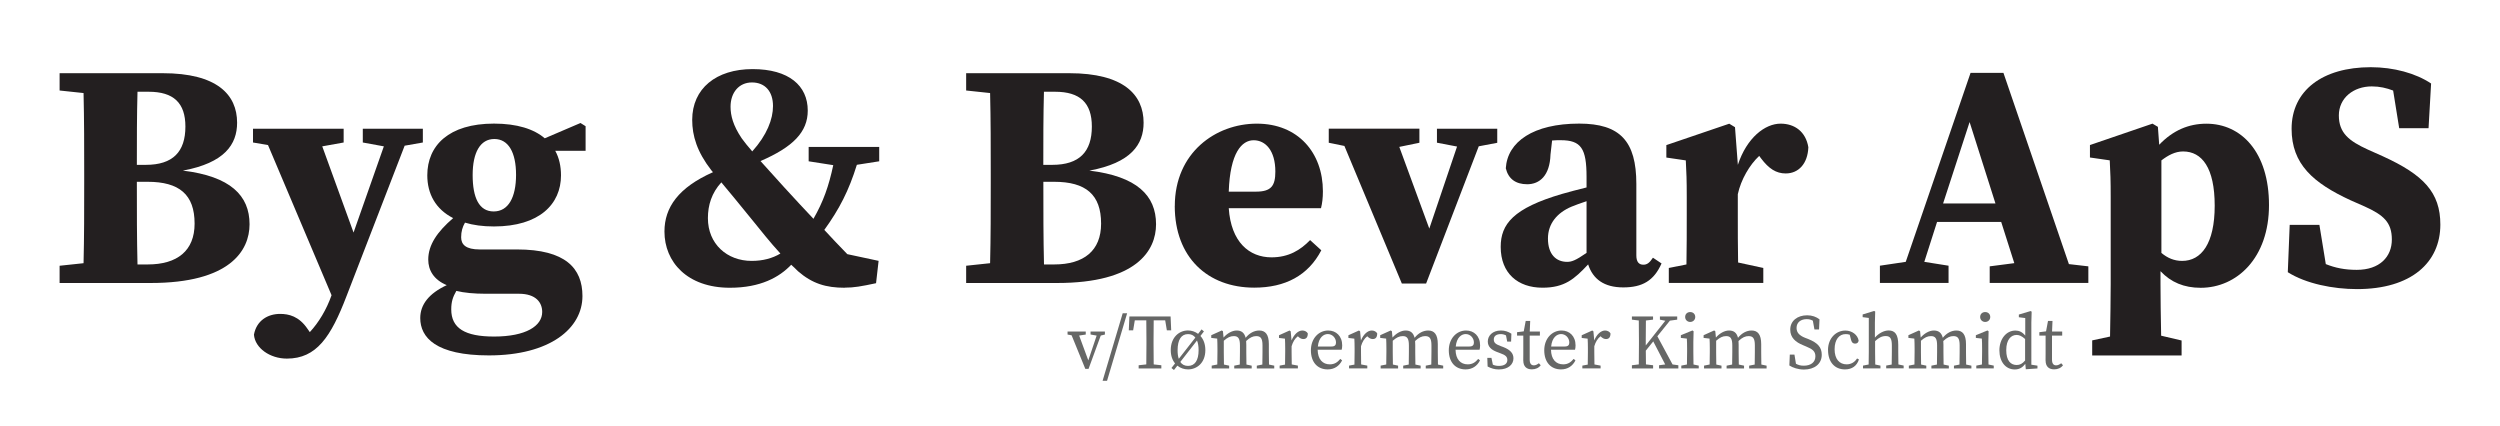
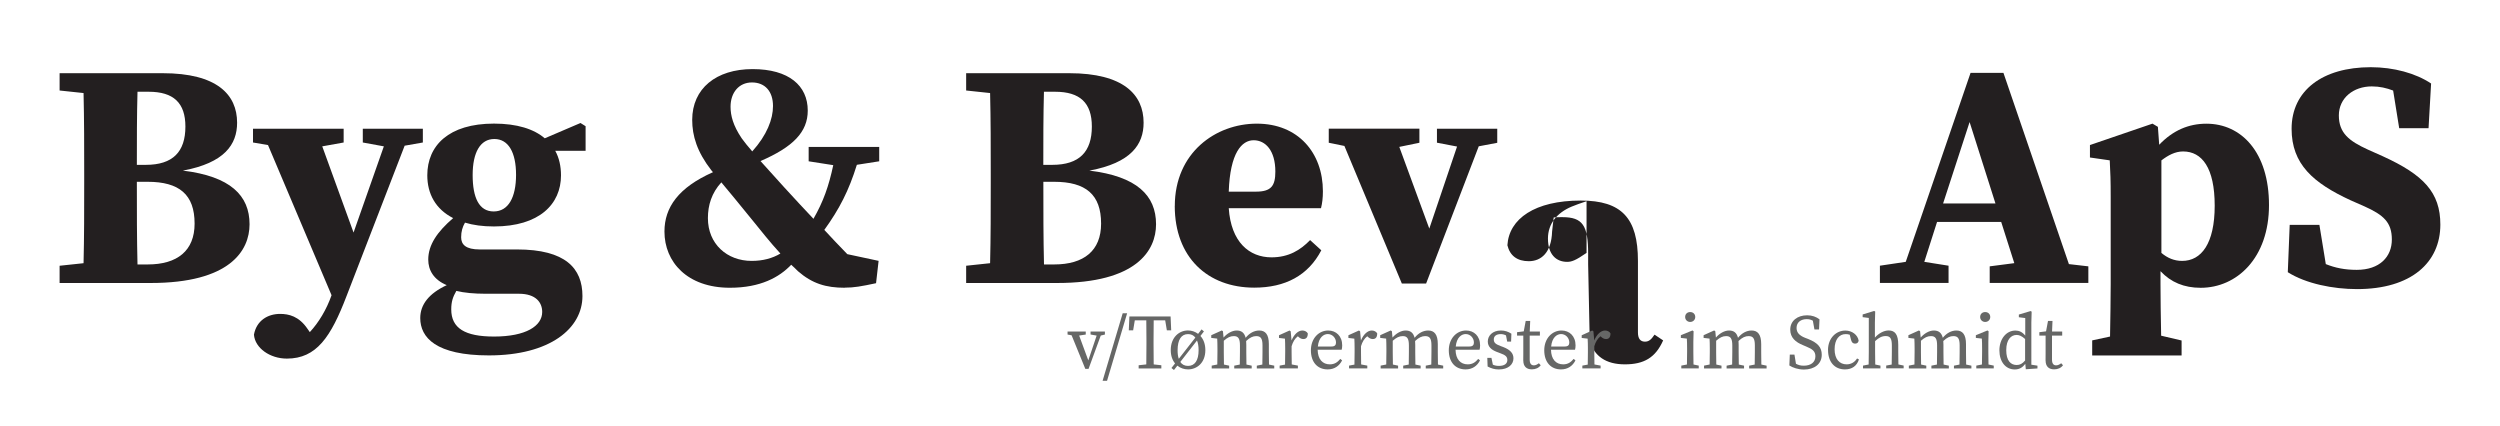
<svg xmlns="http://www.w3.org/2000/svg" id="Layer_2" data-name="Layer 2" viewBox="0 0 500 85.15">
  <defs>
    <style>
      .cls-1 {
        fill: #231f20;
      }

      .cls-2 {
        fill: none;
      }

      .cls-3 {
        fill: #666766;
      }
    </style>
  </defs>
  <g id="Layer_1-2" data-name="Layer 1">
    <g>
      <g>
        <path class="cls-1" d="M11.92,14.64h20.62c10.85,0,14.88,4.28,14.88,9.9,0,4.34-2.49,8.04-10.85,9.58,9.51,1.15,13.34,4.98,13.34,10.73,0,5.3-3.96,11.75-19.79,11.75H11.92v-3.45l4.79-.51c.13-5.24.13-10.6.13-16.09v-1.85c0-5.3,0-10.73-.13-16.09l-4.79-.51v-3.45ZM27.5,18.35c-.13,4.79-.13,9.7-.13,14.62h1.79c5.43,0,7.92-2.62,7.92-7.66,0-4.72-2.36-6.96-7.34-6.96h-2.23ZM27.37,36.35c0,6,0,11.3.13,16.54h2.04c5.94,0,9.38-2.75,9.38-8.17,0-5.81-3.06-8.36-9.38-8.36h-2.17Z" />
        <path class="cls-1" d="M72.57,25.75h12v2.75l-3.64.64-11.62,30.07c-3.13,8.17-6,12.51-11.94,12.51-3.38,0-6.38-2.11-6.58-4.79.51-2.81,2.75-4.15,5.23-4.15,1.72,0,3.77.45,5.49,3l.45.64c1.79-1.92,3.32-4.47,4.34-7.34v-.06l-12.7-30.01-3-.51v-2.75h18.13v2.75l-4.28.77,6.26,17.24,6.06-17.24-4.21-.77v-2.75Z" />
        <path class="cls-1" d="M93,44.52c-.51.89-.77,1.79-.77,2.94,0,1.47.96,2.43,3.7,2.43h7.47c9.7,0,13.09,3.77,13.09,9.32,0,6.45-6.45,11.87-18.71,11.87-10.6,0-13.73-3.58-13.73-7.47,0-2.68,1.72-4.92,5.3-6.58-2.62-1.09-3.7-3-3.7-5.11,0-2.94,1.79-5.55,4.98-8.3-3.51-1.79-5.17-4.85-5.17-8.56,0-5.94,4.28-10.34,13.34-10.34,4.6,0,7.98,1.08,10.15,2.94l7.15-3.06,1.02.64v4.92h-6.07c.77,1.4,1.15,3.06,1.15,4.92,0,5.75-4.34,10.21-13.41,10.21-2.23,0-4.15-.26-5.81-.77ZM98.8,67.31c6.38,0,9.64-2.11,9.64-4.92,0-1.85-1.21-3.64-4.66-3.64h-6.7c-2.23,0-4.28-.19-5.81-.57-.7,1.21-1.02,2.17-1.02,3.7,0,3.77,2.75,5.43,8.55,5.43ZM103.21,34.95c0-4.47-1.53-7.15-4.34-7.15s-4.34,2.68-4.34,7.21,1.28,7.28,4.21,7.28,4.47-2.81,4.47-7.34Z" />
        <path class="cls-1" d="M168.96,57.55c-3.77,0-6.51-.83-9.38-3.32-.45-.45-.89-.89-1.34-1.28-2.36,2.49-6.13,4.6-12.26,4.6-8.55,0-13.09-5.17-13.09-11.24,0-4.85,2.81-8.81,9.7-11.87-.13-.13-.19-.26-.32-.38-2.87-3.7-3.83-6.9-3.83-10.09,0-6.26,4.79-10.15,12.07-10.15s11.04,3.32,11.04,8.3c0,4.28-2.94,7.28-9.45,10.09,1.15,1.28,2.68,2.94,4.72,5.23,2.3,2.55,4.15,4.47,5.87,6.32,1.98-3.45,3.06-6.51,3.96-10.73l-4.92-.77v-2.87h14.11v2.87l-4.47.7c-1.6,5.17-3.51,8.87-6.51,13.02,1.4,1.53,2.87,3.06,4.6,4.85l6.26,1.34-.51,4.47c-3,.64-4.41.89-6.26.89ZM144.26,36.48c-1.92,2.11-2.68,4.53-2.68,7.15,0,5.17,3.83,8.55,8.75,8.55,2.23,0,4.15-.51,5.75-1.47-2.11-2.3-3.96-4.66-5.62-6.7-2.87-3.51-4.72-5.81-6.19-7.53ZM150.45,30.28c2.94-3.26,4.15-6.45,4.15-9.07,0-2.94-1.6-4.72-4.21-4.72s-4.28,2.04-4.28,4.85c0,1.79.51,3.77,2.23,6.32.57.77,1.15,1.53,2.11,2.62Z" />
        <path class="cls-1" d="M193.22,14.64h20.62c10.85,0,14.88,4.28,14.88,9.9,0,4.34-2.49,8.04-10.85,9.58,9.51,1.15,13.34,4.98,13.34,10.73,0,5.3-3.96,11.75-19.79,11.75h-18.19v-3.45l4.79-.51c.13-5.24.13-10.6.13-16.09v-1.85c0-5.3,0-10.73-.13-16.09l-4.79-.51v-3.45ZM208.79,18.35c-.13,4.79-.13,9.7-.13,14.62h1.79c5.43,0,7.92-2.62,7.92-7.66,0-4.72-2.36-6.96-7.34-6.96h-2.23ZM208.67,36.35c0,6,0,11.3.13,16.54h2.04c5.94,0,9.38-2.75,9.38-8.17,0-5.81-3.06-8.36-9.38-8.36h-2.17Z" />
        <path class="cls-1" d="M234.96,41.2c0-10.66,8.17-16.47,16.41-16.47s13.21,5.81,13.21,13.53c0,1.34-.13,2.36-.38,3.38h-18.45c.45,6.77,4.09,9.83,8.55,9.83,3.45,0,5.81-1.47,7.72-3.45l2.24,2.04c-2.62,5.04-7.21,7.47-13.41,7.47-9.32,0-15.9-6.06-15.9-16.34ZM245.75,38.33h5.43c3.06,0,3.89-1.15,3.89-4.02,0-4.21-1.98-6.26-4.34-6.26s-4.72,2.49-4.98,10.28Z" />
        <path class="cls-1" d="M287.38,25.75h12.07v2.81l-3.7.7-10.53,27.45h-4.85l-11.49-27.52-3.13-.64v-2.81h18.13v2.81l-4.02.83,6,16.34,5.55-16.41-4.02-.77v-2.81Z" />
-         <path class="cls-1" d="M317.63,52.88c-2.75,2.94-4.72,4.66-9.13,4.66-4.92,0-8.36-2.87-8.36-8.17,0-4.53,2.49-7.73,12.32-10.6,1.28-.38,3.06-.83,4.85-1.28v-2.11c0-5.68-1.08-7.34-5.17-7.34-.57,0-1.08,0-1.72.06l-.32,2.81c-.13,4.21-2.17,5.94-4.66,5.94-2.3,0-3.77-1.08-4.28-3.19.32-5.3,5.49-8.94,14.68-8.94,8.17,0,11.43,3.51,11.43,12.07v14.3c0,1.28.51,1.85,1.4,1.85.7,0,1.21-.32,1.92-1.4l1.72,1.15c-1.53,3.45-3.83,4.79-7.66,4.79s-6.07-1.66-7.02-4.6ZM313.42,52.37c.89,0,1.66-.25,3.89-1.79v-10.34c-1.15.38-2.23.77-3,1.09-2.87,1.21-4.72,3.38-4.72,6.38,0,3.19,1.66,4.66,3.83,4.66Z" />
-         <path class="cls-1" d="M333.78,53.59l3.51-.7c.06-3.13.06-7.02.06-9.7v-3.77c0-3.51-.06-4.79-.19-7.34l-3.89-.57v-2.49l12.58-4.28,1.15.7.57,7.53c1.79-5.43,5.43-8.24,8.55-8.24,2.81,0,5.04,1.6,5.55,4.72-.13,3.32-1.98,5.24-4.53,5.24-1.92,0-3.38-.96-4.92-3l-.38-.51c-1.92,1.79-3.64,4.72-4.28,7.66v4.34c0,2.62,0,6.32.06,9.32l5.04,1.09v3h-18.9v-3Z" />
+         <path class="cls-1" d="M317.63,52.88v-2.11c0-5.68-1.08-7.34-5.17-7.34-.57,0-1.08,0-1.72.06l-.32,2.81c-.13,4.21-2.17,5.94-4.66,5.94-2.3,0-3.77-1.08-4.28-3.19.32-5.3,5.49-8.94,14.68-8.94,8.17,0,11.43,3.51,11.43,12.07v14.3c0,1.28.51,1.85,1.4,1.85.7,0,1.21-.32,1.92-1.4l1.72,1.15c-1.53,3.45-3.83,4.79-7.66,4.79s-6.07-1.66-7.02-4.6ZM313.42,52.37c.89,0,1.66-.25,3.89-1.79v-10.34c-1.15.38-2.23.77-3,1.09-2.87,1.21-4.72,3.38-4.72,6.38,0,3.19,1.66,4.66,3.83,4.66Z" />
        <path class="cls-1" d="M375.98,53.14l5.17-.77,12.96-37.79h6.58l13.09,38.24,3.89.45v3.32h-19.73v-3.32l4.92-.64-2.62-8.24h-12.83l-2.55,7.98,4.85.77v3.45h-13.73v-3.45ZM388.62,40.69h10.47l-5.17-16.28-5.3,16.28Z" />
        <path class="cls-1" d="M418.43,68.08l3.58-.77c.06-4.02.13-7.41.13-10.53v-17.3c0-3.51-.06-4.85-.19-7.41l-3.96-.57v-2.49l12.51-4.28,1.08.64.26,3.58c2.75-2.87,5.87-4.21,9.45-4.21,6.96,0,12.51,5.68,12.51,16.28s-6.45,16.54-13.66,16.54c-3.32,0-5.94-1.09-8.04-3.32v2.49c0,3.13.06,6.51.13,10.41l4.09.96v3h-17.88v-3ZM432.28,32.07v18.51c1.21,1.02,2.55,1.6,4.15,1.6,3.83,0,6.51-3.45,6.51-11.04s-2.55-10.85-6.32-10.85c-1.6,0-3,.77-4.34,1.79Z" />
        <path class="cls-1" d="M457.56,54.42l.38-9.45h5.94l1.28,7.85c1.92.77,3.83,1.15,6.19,1.15,4.6,0,7.02-2.62,7.02-6.06s-1.66-4.92-5.49-6.64l-2.75-1.21c-7.47-3.45-11.81-7.21-11.81-14.3,0-7.66,6.19-12.32,15.83-12.32,4.6,0,9,1.21,12.07,3.26l-.51,8.94h-5.87l-1.21-7.53c-1.34-.51-2.68-.83-4.28-.83-3.64,0-6.58,2.3-6.58,5.81s2.04,5.11,5.81,6.83l3,1.34c8.11,3.7,11.49,7.21,11.49,13.66,0,7.53-5.75,12.9-16.66,12.9-4.79,0-10.21-1.08-13.85-3.38Z" />
      </g>
      <g>
        <path class="cls-3" d="M218.12,66.3h2.86v.61l-.83.2-2.44,6.66h-.65l-2.74-6.71-.81-.15v-.61h3.64v.61l-1.32.2,1.83,4.97,1.67-4.96-1.22-.22v-.61Z" />
        <path class="cls-3" d="M224.54,62.65h.89l-4.02,13.51h-.89l4.02-13.51Z" />
        <path class="cls-3" d="M225.88,63.29h8.24l.12,2.77h-.87l-.33-1.99h-2.3c-.03,1.32-.03,2.67-.03,4.04v.76c0,1.34,0,2.67.03,4.01l1.53.17v.64h-4.54v-.64l1.53-.17c.03-1.32.03-2.66.03-4.01v-.76c0-1.34,0-2.69-.03-4.04h-2.3l-.33,1.99h-.87l.12-2.77Z" />
        <path class="cls-3" d="M240.11,67.22c.59.65.96,1.6.96,2.81,0,2.56-1.71,3.85-3.46,3.85-.77,0-1.53-.25-2.14-.75l-.68.87-.5-.4.72-.92c-.53-.64-.86-1.52-.86-2.66,0-2.58,1.7-3.93,3.44-3.93.72,0,1.43.23,2.03.68l.69-.89.48.4-.71.92ZM235.76,71.76l3.31-4.24c-.35-.47-.84-.7-1.46-.7-1.35,0-2.09,1.12-2.09,3.22,0,.68.07,1.26.24,1.72ZM239.72,70.03c0-.78-.11-1.43-.32-1.93l-3.34,4.29c.35.53.87.79,1.55.79,1.34,0,2.11-1.07,2.11-3.15Z" />
        <path class="cls-3" d="M242.35,73.12l1.11-.22c.01-.78.03-1.79.03-2.49v-.75c0-.85-.02-1.32-.05-1.94l-1.19-.14v-.54l2.11-.95.23.16.12,1.26c.71-.82,1.7-1.41,2.63-1.41s1.53.43,1.79,1.46c.77-.96,1.74-1.46,2.72-1.46,1.22,0,1.92.79,1.92,2.72v1.6c0,.71.02,1.71.03,2.49l1.05.22v.56h-3.49v-.56l1.11-.22c.01-.76.03-1.77.03-2.49v-1.35c0-1.44-.39-1.85-1.26-1.85-.63,0-1.25.26-2.01.98.01.23.03.5.03.78v1.44c0,.71.01,1.71.03,2.49l1.05.22v.56h-3.49v-.56l1.11-.22c.01-.76.03-1.77.03-2.49v-1.32c0-1.41-.35-1.88-1.23-1.88-.69,0-1.26.28-2,.93v2.27c0,.68.02,1.71.03,2.49l1.04.22v.56h-3.49v-.56Z" />
        <path class="cls-3" d="M255.93,73.12l1.08-.2c.01-.78.03-1.8.03-2.5v-.75c0-.85-.02-1.32-.05-1.94l-1.19-.14v-.54l2.11-.95.23.16.17,1.83c.5-1.24,1.35-1.99,2.17-1.99.45,0,.9.23,1.08.58,0,.73-.28,1.13-.89,1.13-.35,0-.63-.14-.92-.39l-.18-.17c-.6.47-.99,1.12-1.25,2v1.17c0,.68.02,1.69.03,2.47l1.23.23v.56h-3.65v-.56Z" />
        <path class="cls-3" d="M262.18,70.06c0-2.38,1.58-3.96,3.46-3.96,1.56,0,2.8,1.1,2.8,2.98,0,.36-.05.67-.11.87h-4.8c.03,1.91.99,2.92,2.44,2.92.96,0,1.55-.44,2.09-1.09l.36.3c-.56,1.1-1.52,1.8-2.89,1.8-2.03,0-3.35-1.44-3.35-3.82ZM263.57,69.3h2.74c.72,0,.89-.36.89-.81,0-.88-.71-1.68-1.64-1.68-.84,0-1.82.68-1.99,2.49Z" />
        <path class="cls-3" d="M269.81,73.12l1.08-.2c.01-.78.03-1.8.03-2.5v-.75c0-.85-.02-1.32-.05-1.94l-1.19-.14v-.54l2.11-.95.23.16.17,1.83c.5-1.24,1.35-1.99,2.17-1.99.45,0,.9.23,1.08.58,0,.73-.28,1.13-.89,1.13-.35,0-.63-.14-.92-.39l-.18-.17c-.6.47-.99,1.12-1.25,2v1.17c0,.68.02,1.69.03,2.47l1.23.23v.56h-3.65v-.56Z" />
        <path class="cls-3" d="M276.14,73.12l1.11-.22c.01-.78.03-1.79.03-2.49v-.75c0-.85-.02-1.32-.05-1.94l-1.19-.14v-.54l2.11-.95.23.16.12,1.26c.71-.82,1.7-1.41,2.63-1.41s1.53.43,1.79,1.46c.77-.96,1.74-1.46,2.72-1.46,1.22,0,1.92.79,1.92,2.72v1.6c0,.71.01,1.71.03,2.49l1.05.22v.56h-3.49v-.56l1.11-.22c.01-.76.03-1.77.03-2.49v-1.35c0-1.44-.39-1.85-1.26-1.85-.63,0-1.25.26-2.01.98.01.23.03.5.03.78v1.44c0,.71.01,1.71.03,2.49l1.05.22v.56h-3.49v-.56l1.11-.22c.01-.76.03-1.77.03-2.49v-1.32c0-1.41-.35-1.88-1.23-1.88-.69,0-1.26.28-2,.93v2.27c0,.68.02,1.71.03,2.49l1.04.22v.56h-3.49v-.56Z" />
        <path class="cls-3" d="M289.76,70.06c0-2.38,1.58-3.96,3.46-3.96,1.56,0,2.8,1.1,2.8,2.98,0,.36-.05.67-.11.87h-4.8c.03,1.91.99,2.92,2.44,2.92.96,0,1.55-.44,2.09-1.09l.36.3c-.56,1.1-1.52,1.8-2.89,1.8-2.03,0-3.35-1.44-3.35-3.82ZM291.15,69.3h2.74c.72,0,.89-.36.89-.81,0-.88-.71-1.68-1.64-1.68-.84,0-1.82.68-1.99,2.49Z" />
        <path class="cls-3" d="M297.52,73.29l-.06-1.71h.83l.28,1.35c.36.17.75.25,1.22.25,1.14,0,1.68-.48,1.68-1.18s-.45-1.01-1.4-1.35l-.69-.26c-1.1-.42-1.82-1.04-1.82-2.1,0-1.13.93-2.19,2.62-2.19.81,0,1.46.23,2.1.64l-.06,1.58h-.78l-.24-1.24c-.33-.17-.68-.26-1.04-.26-.92,0-1.4.42-1.4,1.06,0,.68.36.95,1.38,1.34l.47.17c1.5.58,2.08,1.31,2.08,2.28,0,1.18-.99,2.22-2.93,2.22-.84,0-1.5-.2-2.24-.59Z" />
        <path class="cls-3" d="M304.65,72.11c0-.39.01-.71.01-1.32v-3.67h-1.25v-.68l1.34-.17.39-2.08h.9l-.09,2.11h2.03v.82h-2.04v4.82c0,.79.32,1.13.83,1.13.33,0,.63-.14,1.01-.42l.36.4c-.39.53-1.01.82-1.77.82-1.05,0-1.71-.56-1.71-1.77Z" />
        <path class="cls-3" d="M308.85,70.06c0-2.38,1.58-3.96,3.46-3.96,1.56,0,2.8,1.1,2.8,2.98,0,.36-.05.67-.11.87h-4.8c.03,1.91.99,2.92,2.44,2.92.96,0,1.55-.44,2.09-1.09l.36.3c-.56,1.1-1.52,1.8-2.89,1.8-2.03,0-3.35-1.44-3.35-3.82ZM310.23,69.3h2.74c.72,0,.89-.36.89-.81,0-.88-.71-1.68-1.64-1.68-.84,0-1.82.68-1.99,2.49Z" />
        <path class="cls-3" d="M316.47,73.12l1.08-.2c.01-.78.03-1.8.03-2.5v-.75c0-.85-.02-1.32-.05-1.94l-1.19-.14v-.54l2.11-.95.23.16.17,1.83c.5-1.24,1.35-1.99,2.17-1.99.45,0,.9.23,1.08.58,0,.73-.29,1.13-.89,1.13-.35,0-.63-.14-.92-.39l-.18-.17c-.6.47-.99,1.12-1.25,2v1.17c0,.68.02,1.69.03,2.47l1.23.23v.56h-3.65v-.56Z" />
-         <path class="cls-3" d="M326.37,63.29h4.24v.64l-1.43.17c-.03,1.32-.03,2.66-.03,4.01v.98l3.91-4.94-1.08-.22v-.64h3.46v.64l-1.46.2-2.51,3.12,3.04,5.64,1.16.16v.64h-3.86v-.64l1.23-.16-2.39-4.61-1.49,1.85c0,.84,0,1.79.03,2.75l1.43.17v.64h-4.24v-.64l1.38-.17c.03-1.31.03-2.66.03-4.01v-.76c0-1.34,0-2.67-.03-4.01l-1.38-.17v-.64Z" />
        <path class="cls-3" d="M336.26,73.12l1.13-.22c.01-.78.03-1.8.03-2.49v-.73c0-.85-.01-1.34-.05-1.96l-1.2-.14v-.54l2.32-.95.23.16-.05,2.11v2.05c0,.68.01,1.71.03,2.49l1.05.22v.56h-3.49v-.56ZM337.03,63.4c0-.61.44-.99,1.01-.99s1.01.39,1.01.99c0,.57-.45.99-1.01.99s-1.01-.42-1.01-.99Z" />
        <path class="cls-3" d="M340.82,73.12l1.11-.22c.01-.78.03-1.79.03-2.49v-.75c0-.85-.02-1.32-.05-1.94l-1.19-.14v-.54l2.11-.95.23.16.12,1.26c.71-.82,1.7-1.41,2.63-1.41s1.53.43,1.79,1.46c.77-.96,1.74-1.46,2.72-1.46,1.22,0,1.92.79,1.92,2.72v1.6c0,.71.02,1.71.03,2.49l1.05.22v.56h-3.49v-.56l1.11-.22c.01-.76.03-1.77.03-2.49v-1.35c0-1.44-.39-1.85-1.26-1.85-.63,0-1.25.26-2.01.98.01.23.03.5.03.78v1.44c0,.71.01,1.71.03,2.49l1.05.22v.56h-3.49v-.56l1.11-.22c.01-.76.03-1.77.03-2.49v-1.32c0-1.41-.35-1.88-1.23-1.88-.69,0-1.26.28-2,.93v2.27c0,.68.02,1.71.03,2.49l1.04.22v.56h-3.49v-.56Z" />
        <path class="cls-3" d="M357.87,73.09l.09-2.17h.93l.3,1.83c.47.26.92.39,1.56.39,1.41,0,2.33-.68,2.33-1.88,0-.99-.57-1.44-1.85-1.96l-.59-.25c-1.55-.62-2.59-1.54-2.59-3.12,0-1.79,1.46-2.87,3.38-2.87,1.01,0,1.82.31,2.47.81l-.09,2.03h-.92l-.32-1.76c-.39-.22-.77-.31-1.23-.31-1.14,0-2.03.61-2.03,1.76,0,.96.62,1.54,1.7,1.97l.6.23c1.97.79,2.74,1.69,2.74,3.17,0,1.83-1.47,2.95-3.56,2.95-1.13,0-2.24-.36-2.93-.82Z" />
        <path class="cls-3" d="M365.6,70.02c0-2.45,1.67-3.91,3.47-3.91,1.35,0,2.47.87,2.66,2.02-.08.4-.32.59-.69.59-.51,0-.72-.31-.83-.75l-.27-1.03c-.29-.09-.56-.12-.81-.12-1.28,0-2.21,1.06-2.21,3.04s.99,3.01,2.41,3.01c.86,0,1.61-.42,2.08-1.18l.38.2c-.42,1.29-1.38,1.99-2.8,1.99-2.06,0-3.38-1.48-3.38-3.87Z" />
        <path class="cls-3" d="M372.6,73.12l1.13-.22c.01-.78.03-1.8.03-2.49v-6.82l-1.23-.16v-.54l2.3-.7.21.12-.06,2.21v3c.74-.84,1.79-1.43,2.75-1.43,1.29,0,1.92.84,1.92,2.87v1.44c0,.71.02,1.71.03,2.49l1.05.22v.56h-3.49v-.56l1.1-.2c.01-.78.03-1.79.03-2.5v-1.32c0-1.43-.35-1.88-1.23-1.88-.74,0-1.35.3-2.12,1.01v2.19c0,.68.01,1.71.03,2.49l1.04.22v.56h-3.49v-.56Z" />
        <path class="cls-3" d="M381.78,73.12l1.11-.22c.01-.78.03-1.79.03-2.49v-.75c0-.85-.02-1.32-.05-1.94l-1.19-.14v-.54l2.11-.95.23.16.12,1.26c.71-.82,1.7-1.41,2.63-1.41s1.53.43,1.79,1.46c.77-.96,1.74-1.46,2.72-1.46,1.22,0,1.92.79,1.92,2.72v1.6c0,.71.01,1.71.03,2.49l1.05.22v.56h-3.49v-.56l1.11-.22c.01-.76.03-1.77.03-2.49v-1.35c0-1.44-.39-1.85-1.26-1.85-.63,0-1.25.26-2.01.98.01.23.03.5.03.78v1.44c0,.71.01,1.71.03,2.49l1.05.22v.56h-3.49v-.56l1.11-.22c.01-.76.03-1.77.03-2.49v-1.32c0-1.41-.35-1.88-1.23-1.88-.69,0-1.26.28-2,.93v2.27c0,.68.02,1.71.03,2.49l1.04.22v.56h-3.49v-.56Z" />
        <path class="cls-3" d="M395.26,73.12l1.13-.22c.01-.78.03-1.8.03-2.49v-.73c0-.85-.01-1.34-.05-1.96l-1.2-.14v-.54l2.32-.95.23.16-.05,2.11v2.05c0,.68.01,1.71.03,2.49l1.05.22v.56h-3.49v-.56ZM396.03,63.4c0-.61.44-.99,1.01-.99s1.01.39,1.01.99c0,.57-.45.99-1.01.99s-1.01-.42-1.01-.99Z" />
        <path class="cls-3" d="M405.06,72.77c-.53.71-1.17,1.12-2.11,1.12-1.83,0-3.07-1.55-3.07-3.82s1.37-3.96,3.2-3.96c.71,0,1.34.25,1.97,1.01v-3.51l-1.28-.16v-.54l2.35-.7.21.12-.06,2.21v8.4l1.22.19v.56l-2.33.16-.1-1.07ZM403.33,73c.66,0,1.13-.25,1.69-.9v-4.3c-.69-.62-1.2-.81-1.7-.81-1.11,0-2.07.93-2.07,3.04s.89,2.97,2.09,2.97Z" />
        <path class="cls-3" d="M409.11,72.11c0-.39.01-.71.01-1.32v-3.67h-1.25v-.68l1.34-.17.39-2.08h.9l-.09,2.11h2.03v.82h-2.04v4.82c0,.79.32,1.13.83,1.13.33,0,.63-.14,1.01-.42l.36.4c-.39.53-1.01.82-1.77.82-1.05,0-1.71-.56-1.71-1.77Z" />
      </g>
      <rect class="cls-2" width="500" height="85.15" />
    </g>
  </g>
</svg>